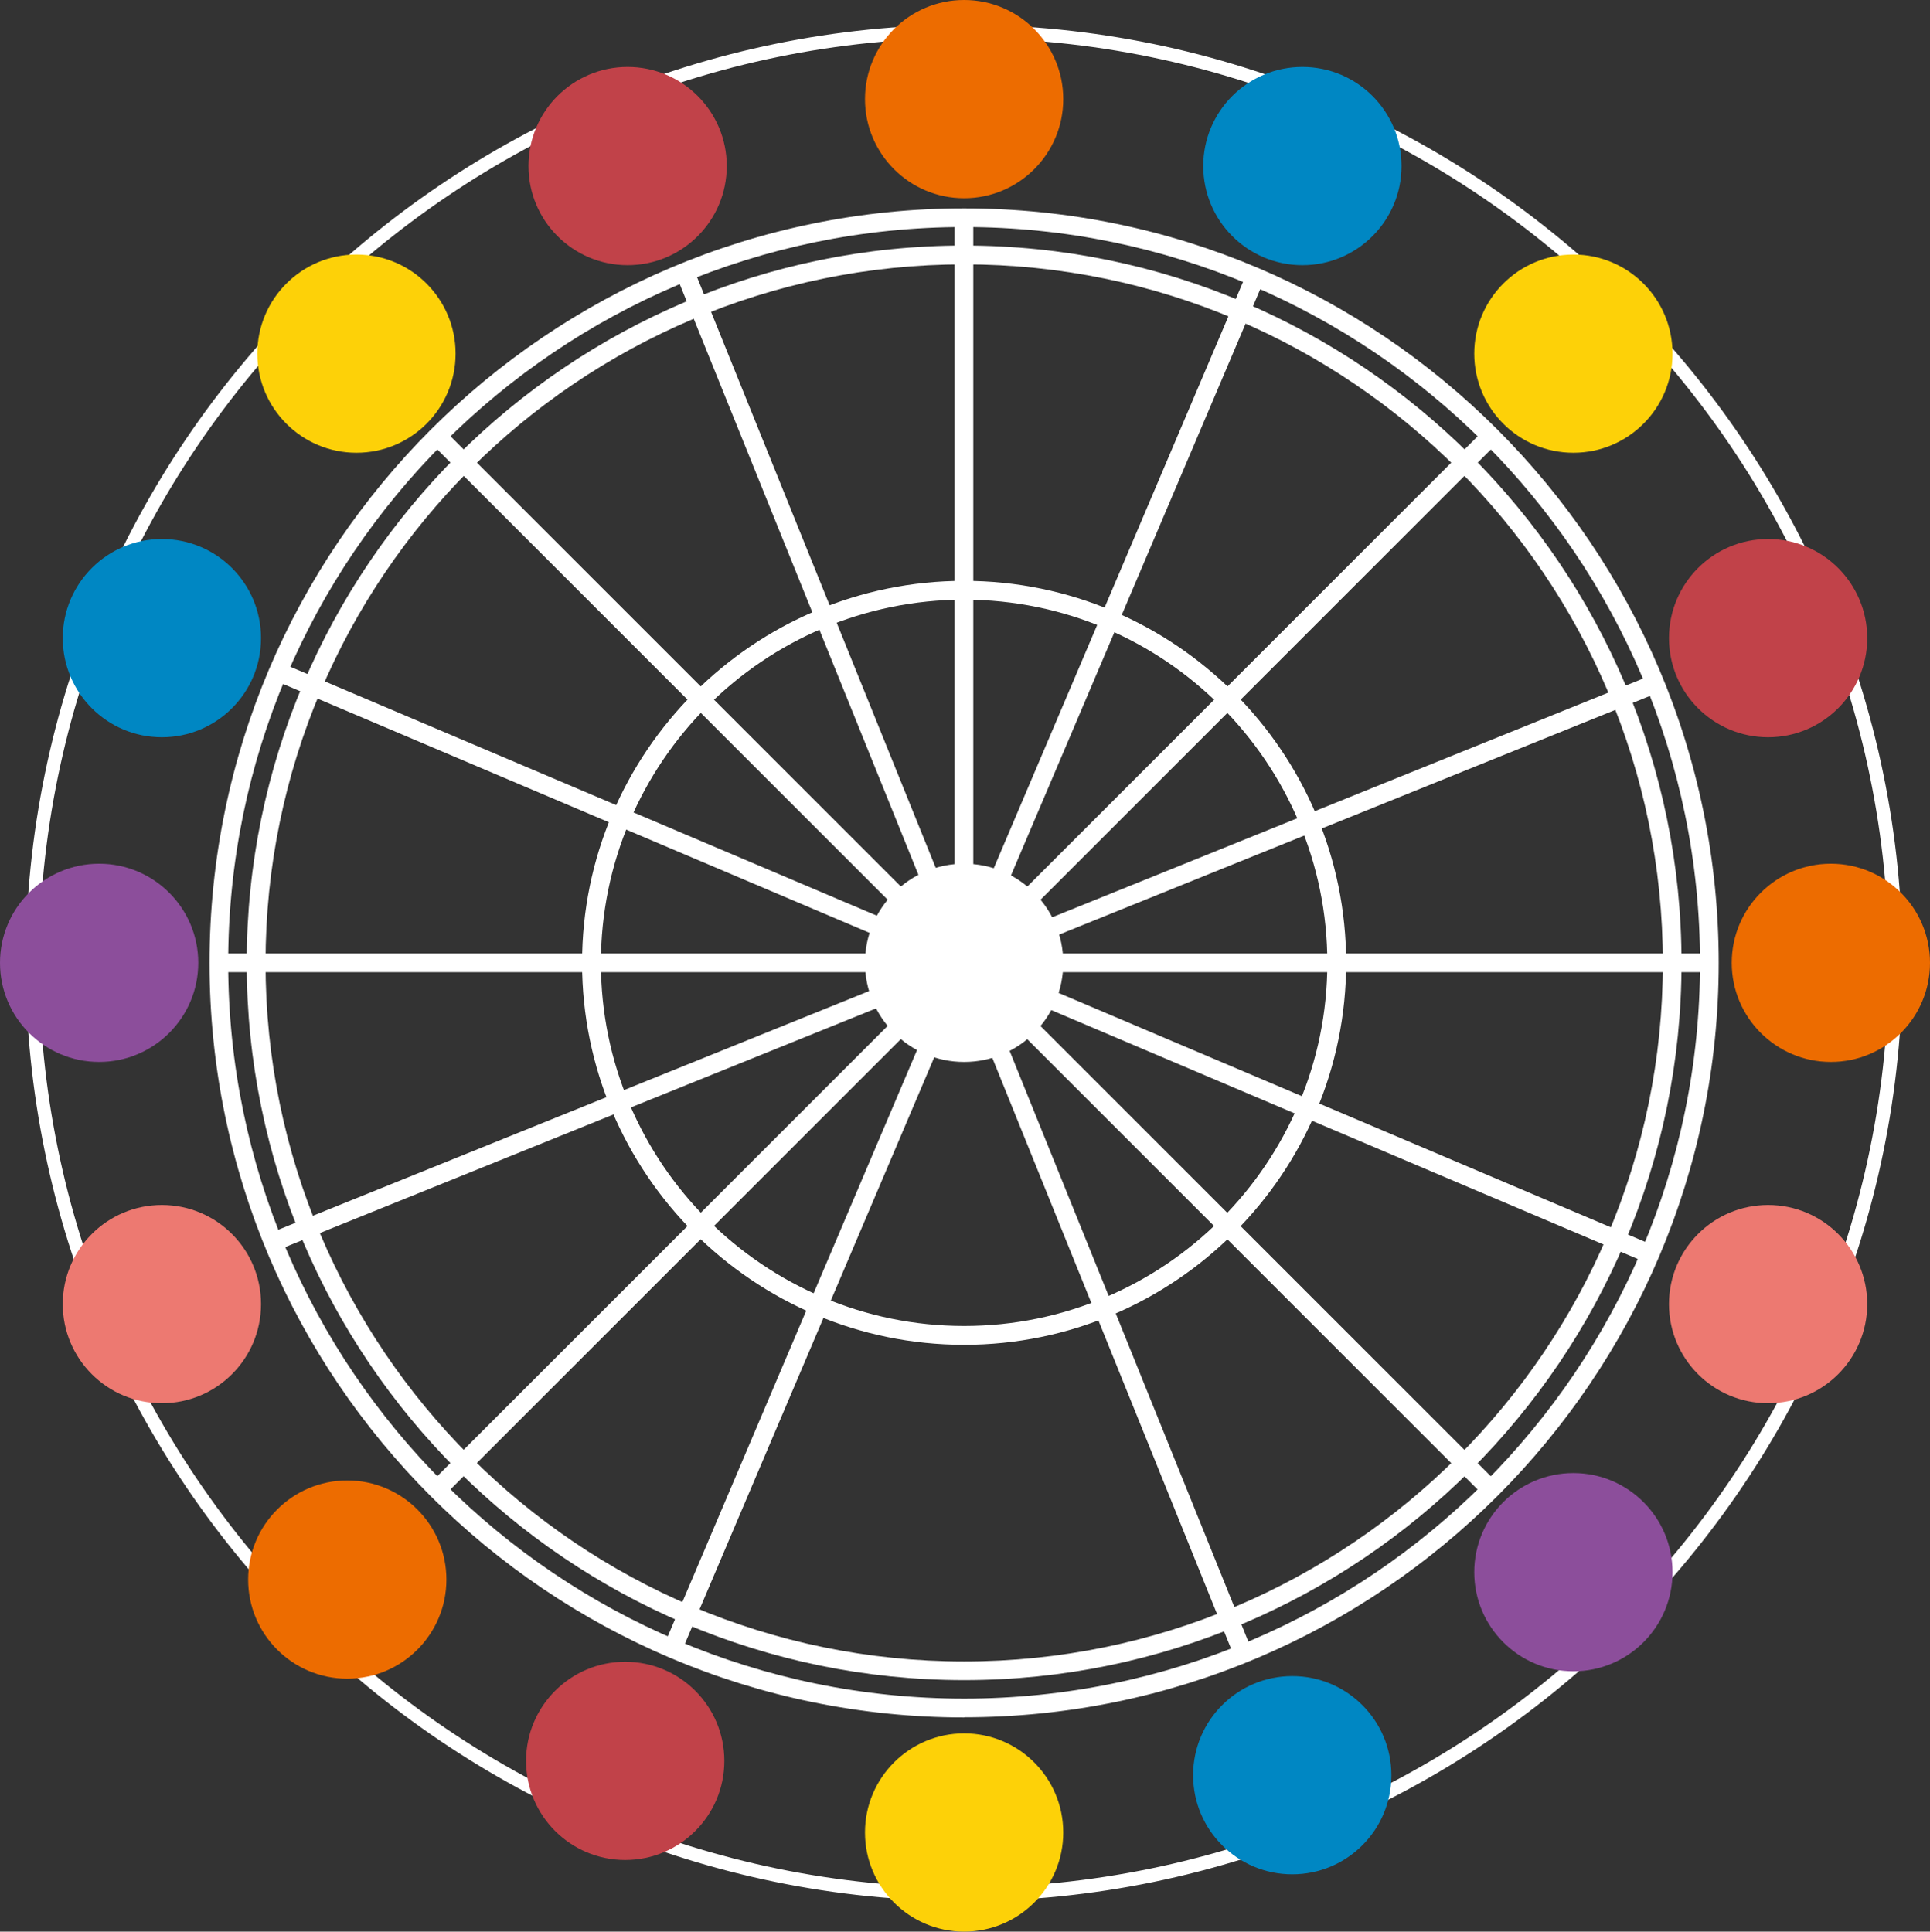
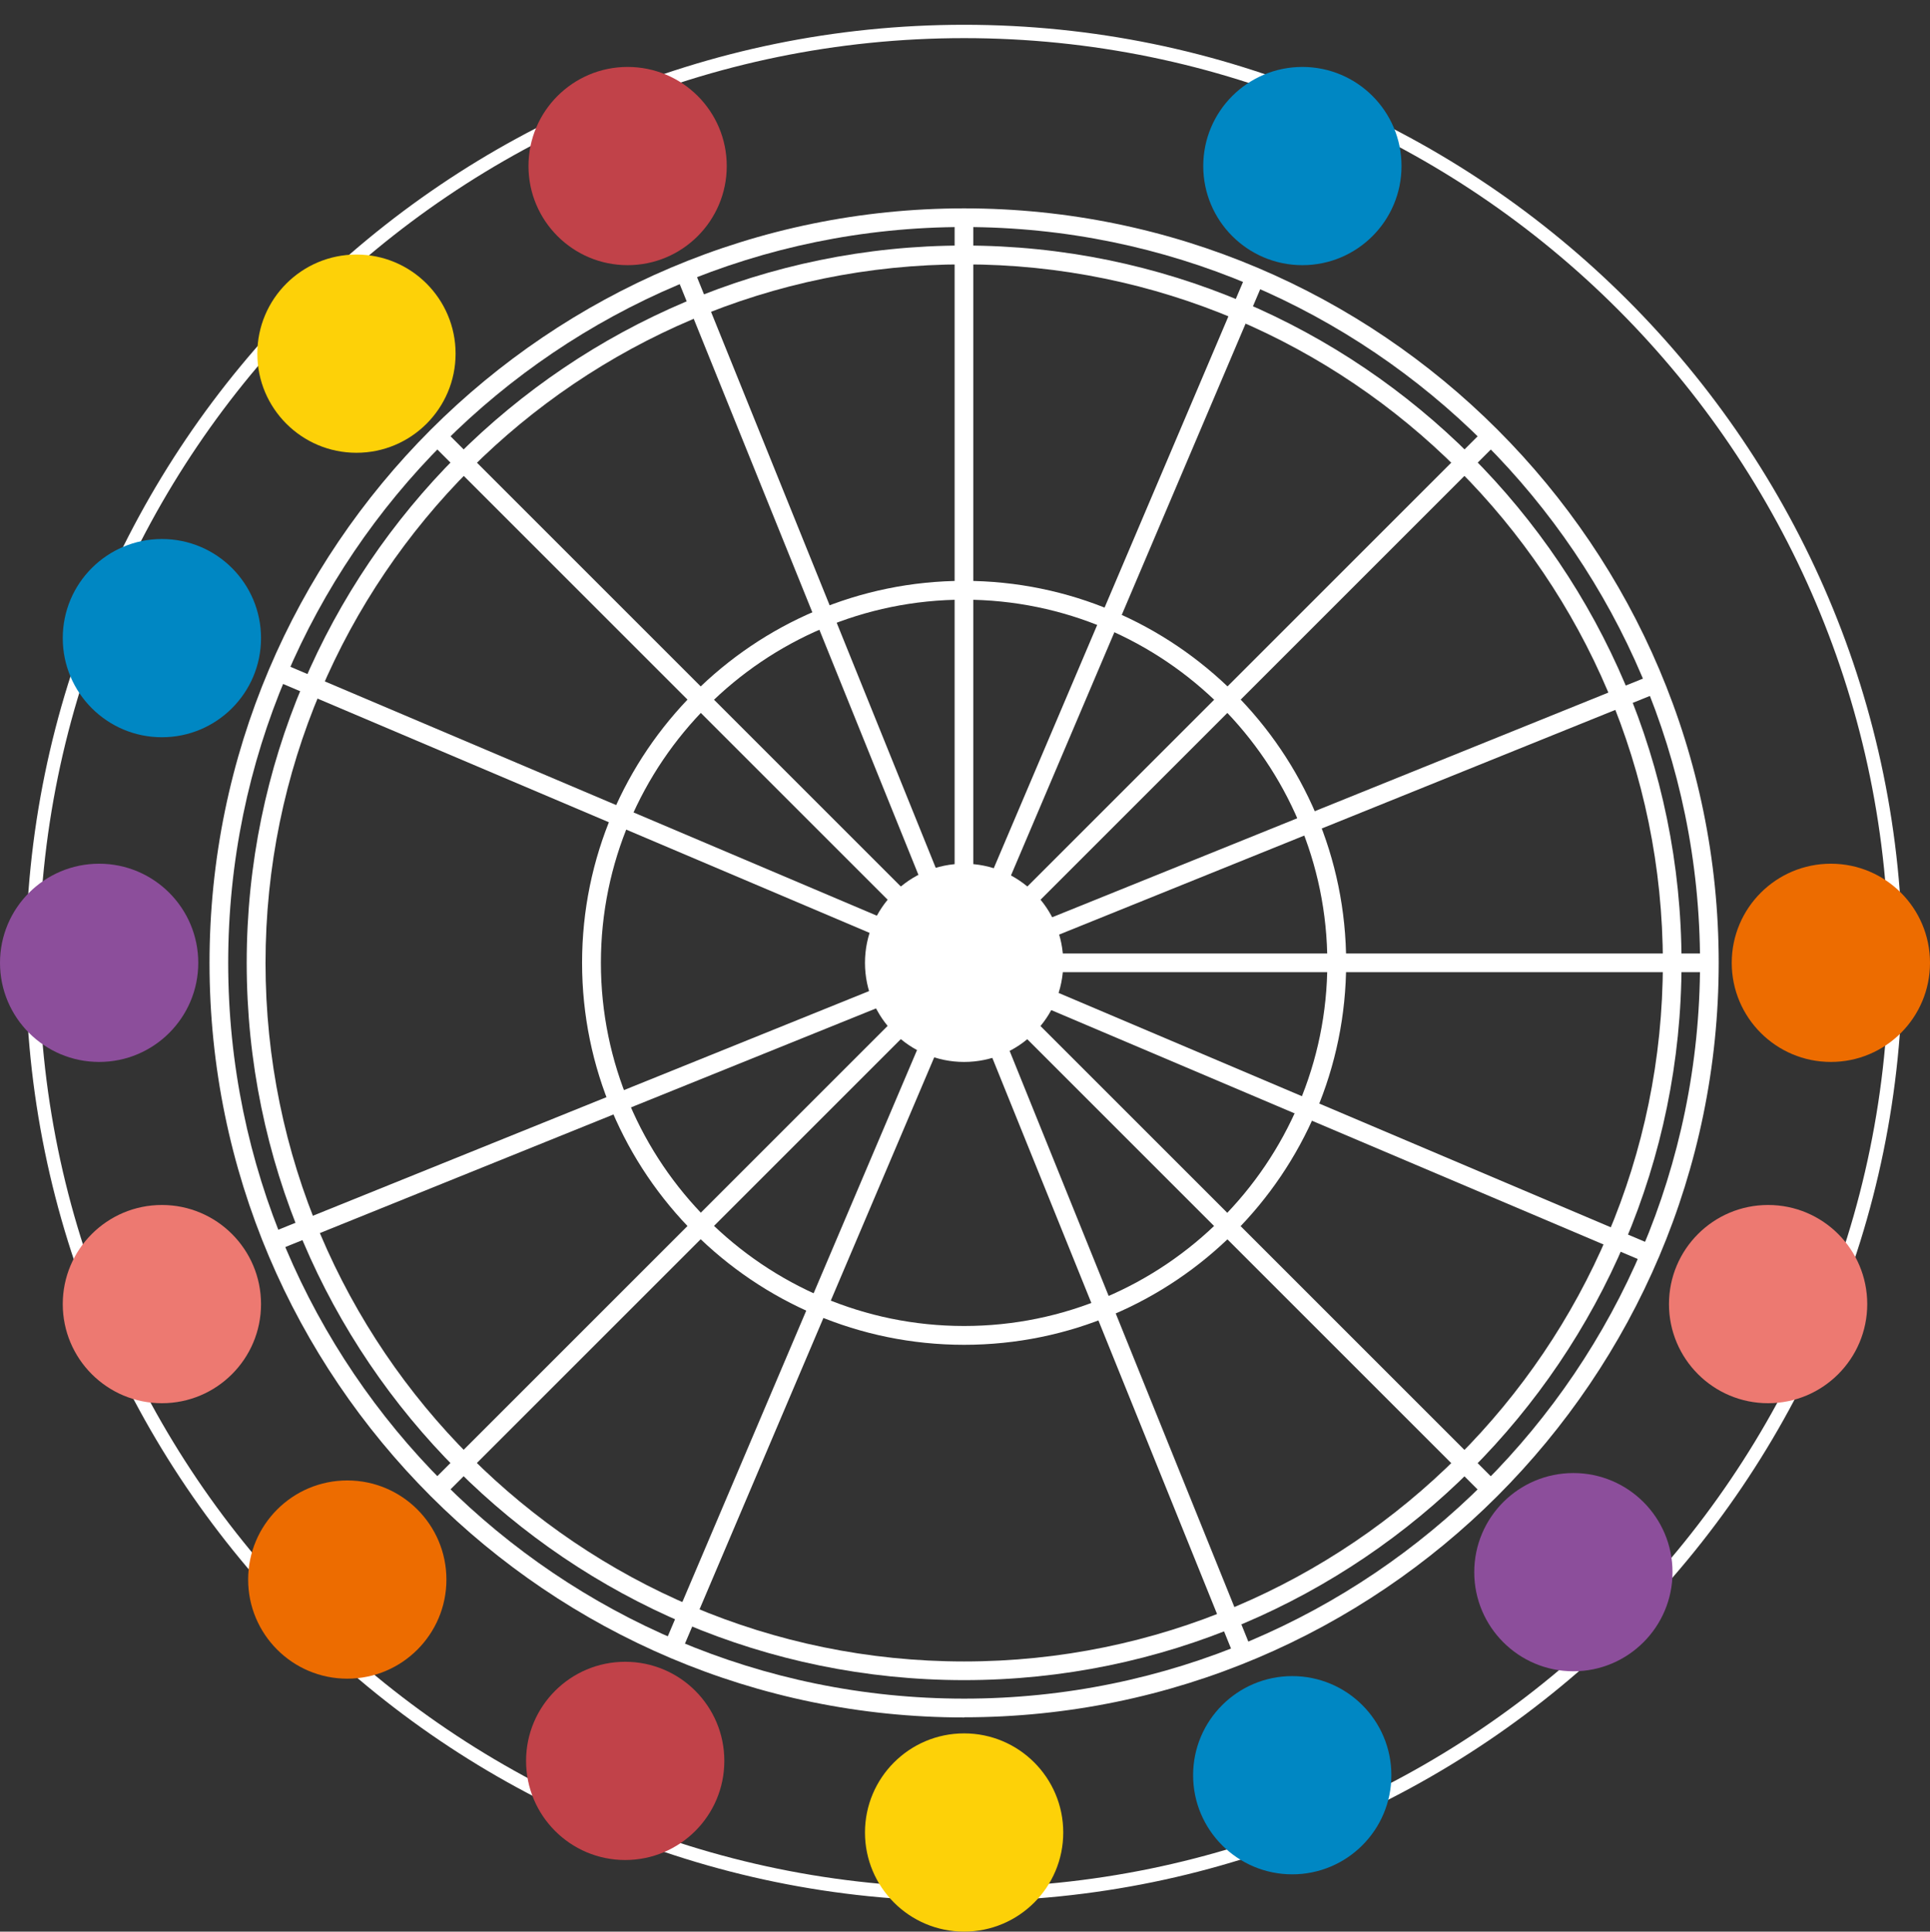
<svg xmlns="http://www.w3.org/2000/svg" id="_レイヤー_2" data-name="レイヤー 2" viewBox="0 0 119.93 120.05">
  <rect x="0" y="0" width="119.93" height="120.05" fill="#333333" stroke="none" />
  <defs>
    <style>
      .cls-1 {
        fill: #ed6c00;
      }

      .cls-2 {
        fill: #fff;
      }

      .cls-3 {
        fill: #8c4e9b;
      }

      .cls-4 {
        fill: #fdd108;
      }

      .cls-5 {
        fill: #c14249;
      }

      .cls-6 {
        fill: #0087c3;
      }

      .cls-7 {
        fill: #ed7971;
      }
    </style>
  </defs>
  <g id="_参考" data-name="参考">
    <g>
      <path class="cls-2" d="M59.91,118.15C27.76,118.15,1.6,91.99,1.6,59.84S27.76,1.54,59.91,1.54s58.31,26.16,58.31,58.31-26.16,58.31-58.31,58.31ZM59.91,2.37C28.21,2.37,2.43,28.15,2.43,59.84s25.78,57.47,57.47,57.47,57.47-25.78,57.47-57.47S91.6,2.37,59.91,2.37Z" />
      <path class="cls-2" d="M59.91,106.74c-25.86,0-46.89-21.04-46.89-46.89S34.05,12.95,59.91,12.95s46.89,21.04,46.89,46.89-21.04,46.89-46.89,46.89ZM59.91,14.11c-25.22,0-45.73,20.51-45.73,45.73s20.51,45.73,45.73,45.73,45.73-20.51,45.73-45.73S85.12,14.11,59.91,14.11Z" />
-       <path class="cls-2" d="M59.91,83.58c-13.09,0-23.74-10.65-23.74-23.74s10.65-23.74,23.74-23.74,23.74,10.65,23.74,23.74-10.65,23.74-23.74,23.74ZM59.91,37.27c-12.45,0-22.57,10.13-22.57,22.57s10.13,22.57,22.57,22.57,22.57-10.13,22.57-22.57-10.13-22.57-22.57-22.57Z" />
+       <path class="cls-2" d="M59.91,83.58c-13.09,0-23.74-10.65-23.74-23.74s10.65-23.74,23.74-23.74,23.74,10.65,23.74,23.74-10.65,23.74-23.74,23.74ZM59.91,37.27c-12.45,0-22.57,10.13-22.57,22.57s10.13,22.57,22.57,22.57,22.57-10.13,22.57-22.57-10.13-22.57-22.57-22.57" />
      <rect class="cls-2" x="59.32" y="13.53" width="1.16" height="46.31" />
      <rect class="cls-2" x="53.12" y="42.89" width="46.31" height="1.16" transform="translate(-8.39 66.67) rotate(-45)" />
      <rect class="cls-2" x="59.91" y="59.26" width="46.31" height="1.16" />
      <rect class="cls-2" x="75.7" y="53.06" width="1.16" height="46.31" transform="translate(-31.55 76.26) rotate(-45)" />
      <rect class="cls-2" x="20.38" y="75.63" width="46.31" height="1.16" transform="translate(-41.14 53.1) rotate(-45)" />
-       <rect class="cls-2" x="13.59" y="59.26" width="46.31" height="1.16" />
      <rect class="cls-2" x="42.95" y="20.31" width="1.16" height="46.31" transform="translate(-17.99 43.51) rotate(-45)" />
      <rect class="cls-2" x="45.8" y="37.94" width="46.31" height="1.16" transform="translate(6.52 86.91) rotate(-66.97)" />
      <rect class="cls-2" x="58.22" y="50.59" width="46.31" height="1.16" transform="translate(-13.24 34.21) rotate(-22)" />
      <rect class="cls-2" x="80.64" y="45.73" width="1.16" height="46.31" transform="translate(-13.93 116.74) rotate(-67)" />
      <rect class="cls-2" x="68" y="58.16" width="1.16" height="46.31" transform="translate(-25.47 31.61) rotate(-22)" />
      <rect class="cls-2" x="27.7" y="80.58" width="46.31" height="1.16" transform="translate(-43.73 96.21) rotate(-66.97)" />
      <rect class="cls-2" x="15.28" y="67.93" width="46.31" height="1.16" transform="translate(-22.87 19.39) rotate(-22)" />
      <rect class="cls-2" x="38.01" y="27.64" width="1.16" height="46.31" transform="translate(-23.24 66.47) rotate(-67)" />
      <rect class="cls-2" x="50.65" y="15.22" width="1.16" height="46.31" transform="translate(-10.64 21.99) rotate(-22)" />
-       <circle class="cls-1" cx="59.91" cy="6.16" r="6.16" />
      <circle class="cls-2" cx="59.91" cy="59.84" r="6.16" />
      <circle class="cls-4" cx="59.91" cy="113.89" r="6.16" />
      <circle class="cls-6" cx="80.93" cy="10.32" r="6.16" />
      <circle class="cls-6" cx="80.3" cy="110.33" r="6.16" />
-       <circle class="cls-4" cx="97.77" cy="21.98" r="6.16" />
      <circle class="cls-3" cx="97.77" cy="97.71" r="6.16" />
-       <circle class="cls-5" cx="109.87" cy="39.66" r="6.16" />
      <circle class="cls-1" cx="113.77" cy="59.84" r="6.16" />
      <circle class="cls-7" cx="109.87" cy="81.05" r="6.16" />
      <circle class="cls-5" cx="39" cy="10.32" r="6.16" />
      <circle class="cls-5" cx="38.85" cy="109.44" r="6.16" />
      <circle class="cls-4" cx="22.15" cy="21.98" r="6.16" />
      <circle class="cls-1" cx="21.58" cy="98.17" r="6.16" />
      <circle class="cls-6" cx="10.06" cy="39.66" r="6.16" />
      <circle class="cls-3" cx="6.16" cy="59.84" r="6.16" />
      <circle class="cls-7" cx="10.06" cy="81.05" r="6.16" />
      <path class="cls-2" d="M59.91,104.42c-24.58,0-44.58-20-44.58-44.58S35.33,15.26,59.91,15.26s44.58,20,44.58,44.58-20,44.58-44.58,44.58ZM59.91,16.43c-23.94,0-43.41,19.48-43.41,43.42s19.48,43.41,43.41,43.41,43.42-19.48,43.42-43.41-19.48-43.42-43.42-43.42Z" />
    </g>
  </g>
</svg>